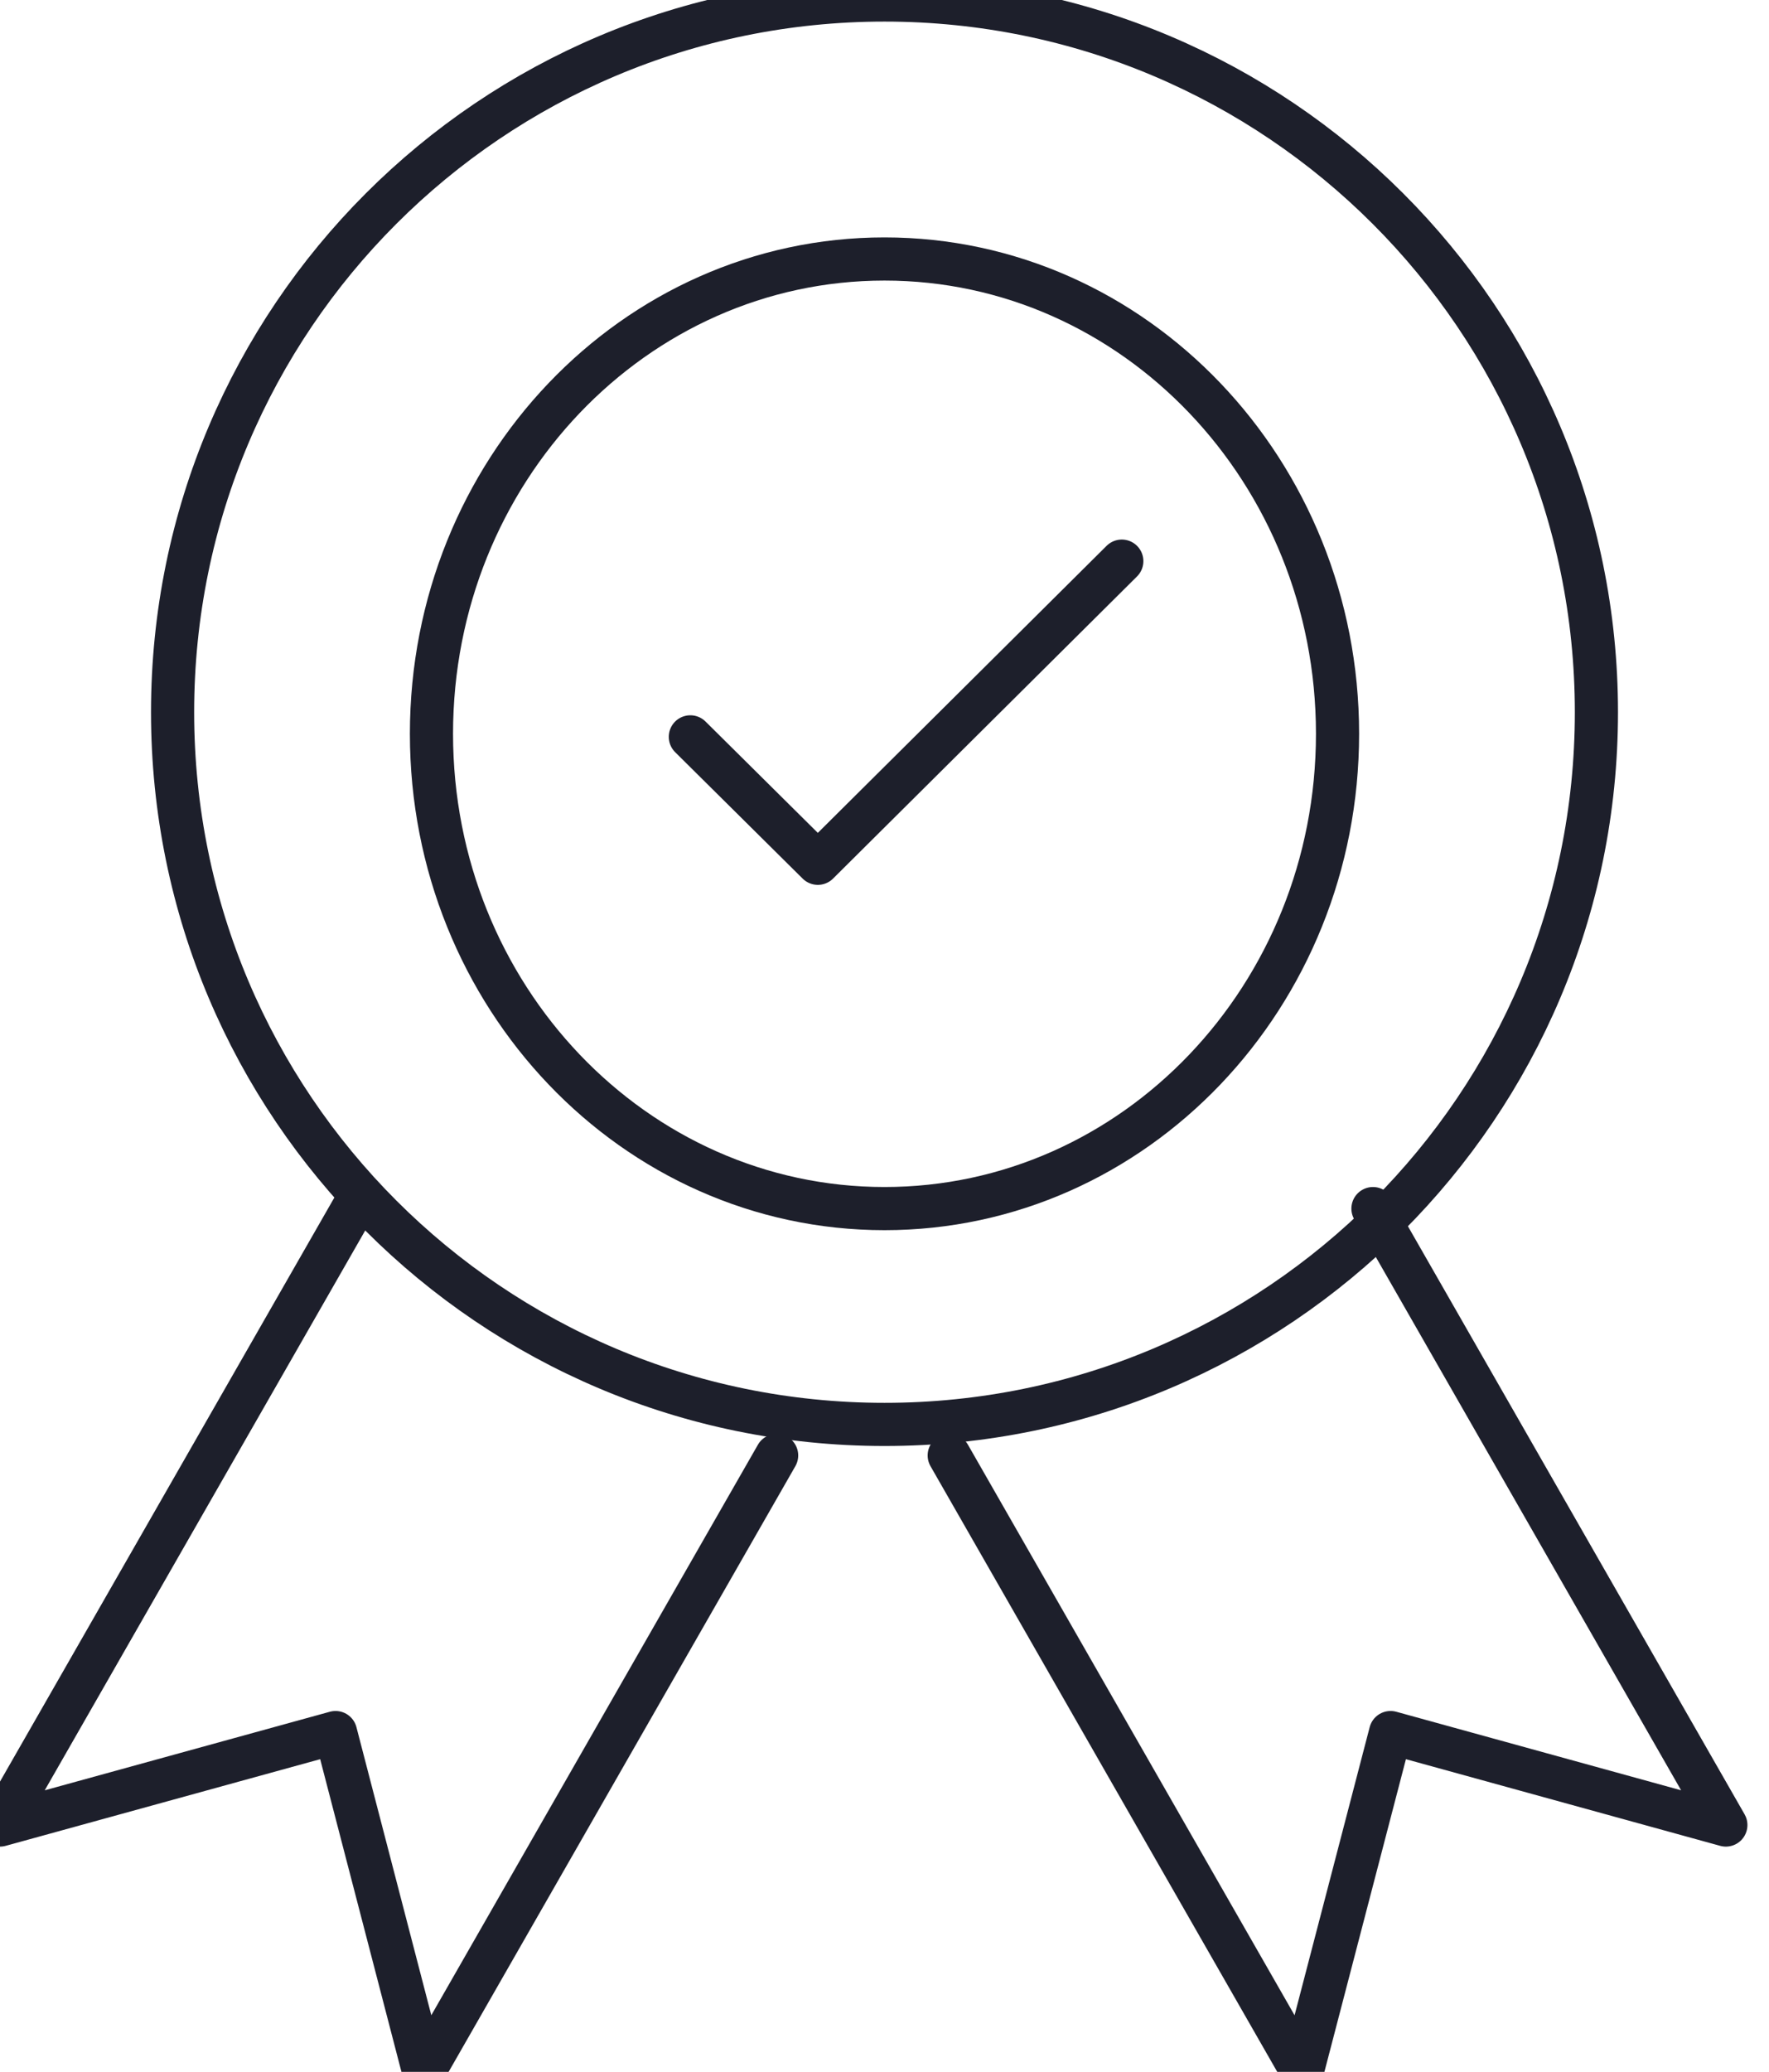
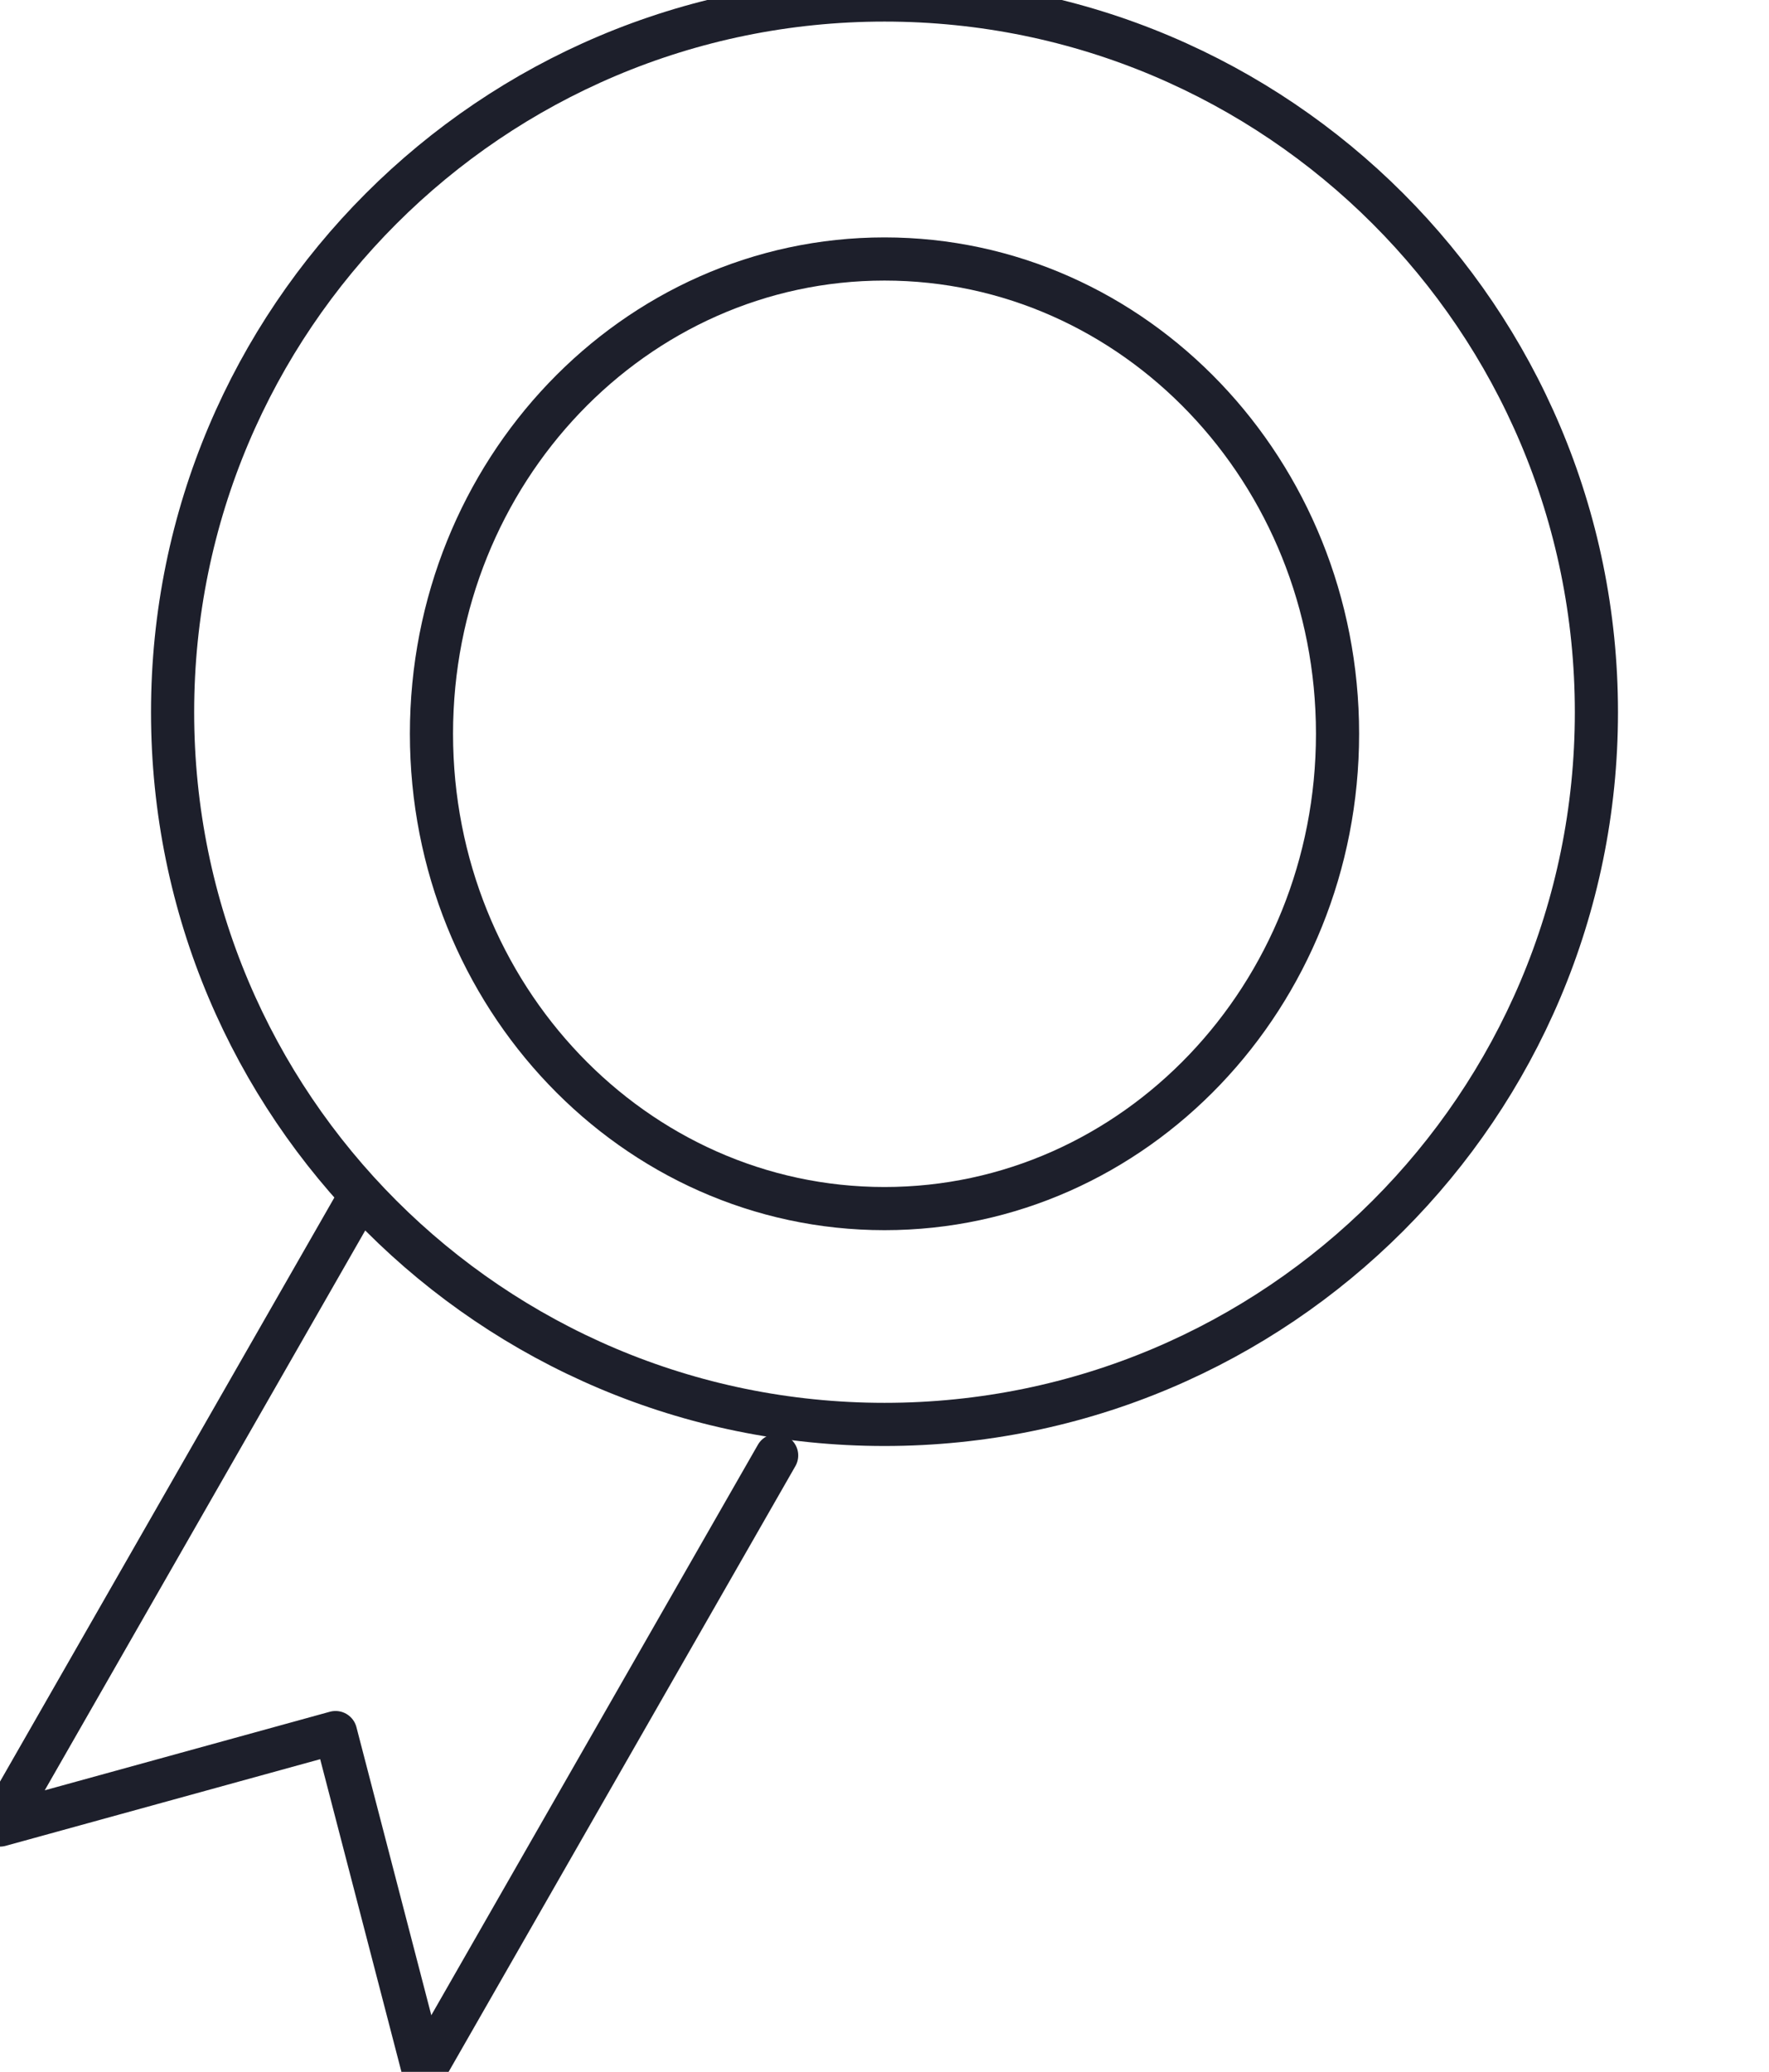
<svg xmlns="http://www.w3.org/2000/svg" width="41" height="48" viewBox="0 0 41 48" fill="none">
  <g clip-path="url(#clip0_2396_2255)">
-     <path d="M31.821 28L40 42.281L32.229 40.139L30.179 48L22 33.719" stroke="#1D1F2B" stroke-linecap="round" stroke-linejoin="round" />
    <path d="M8.179 28L0 42.281L7.777 40.139L9.821 48L18 33.719" stroke="#1D1F2B" stroke-linecap="round" stroke-linejoin="round" />
    <path d="M20.5 33C29.613 33 37 25.613 37 16.5C37 7.387 29.613 0 20.5 0C11.387 0 4 7.387 4 16.5C4 25.613 11.387 33 20.5 33Z" stroke="#1D1F2B" stroke-linecap="round" stroke-linejoin="round" />
    <path d="M20.5 28C26.299 28 31 23.075 31 17C31 10.925 26.299 6 20.5 6C14.701 6 10 10.925 10 17C10 23.075 14.701 28 20.5 28Z" stroke="#1D1F2B" stroke-linecap="round" stroke-linejoin="round" />
-     <path d="M16 17.071L18.955 20L26 13" stroke="#1D1F2B" stroke-linecap="round" stroke-linejoin="round" />
  </g>
  <defs>
    <clipPath id="clip0_2396_2255">
      <rect width="41" height="48" fill="white" />
    </clipPath>
  </defs>
</svg>